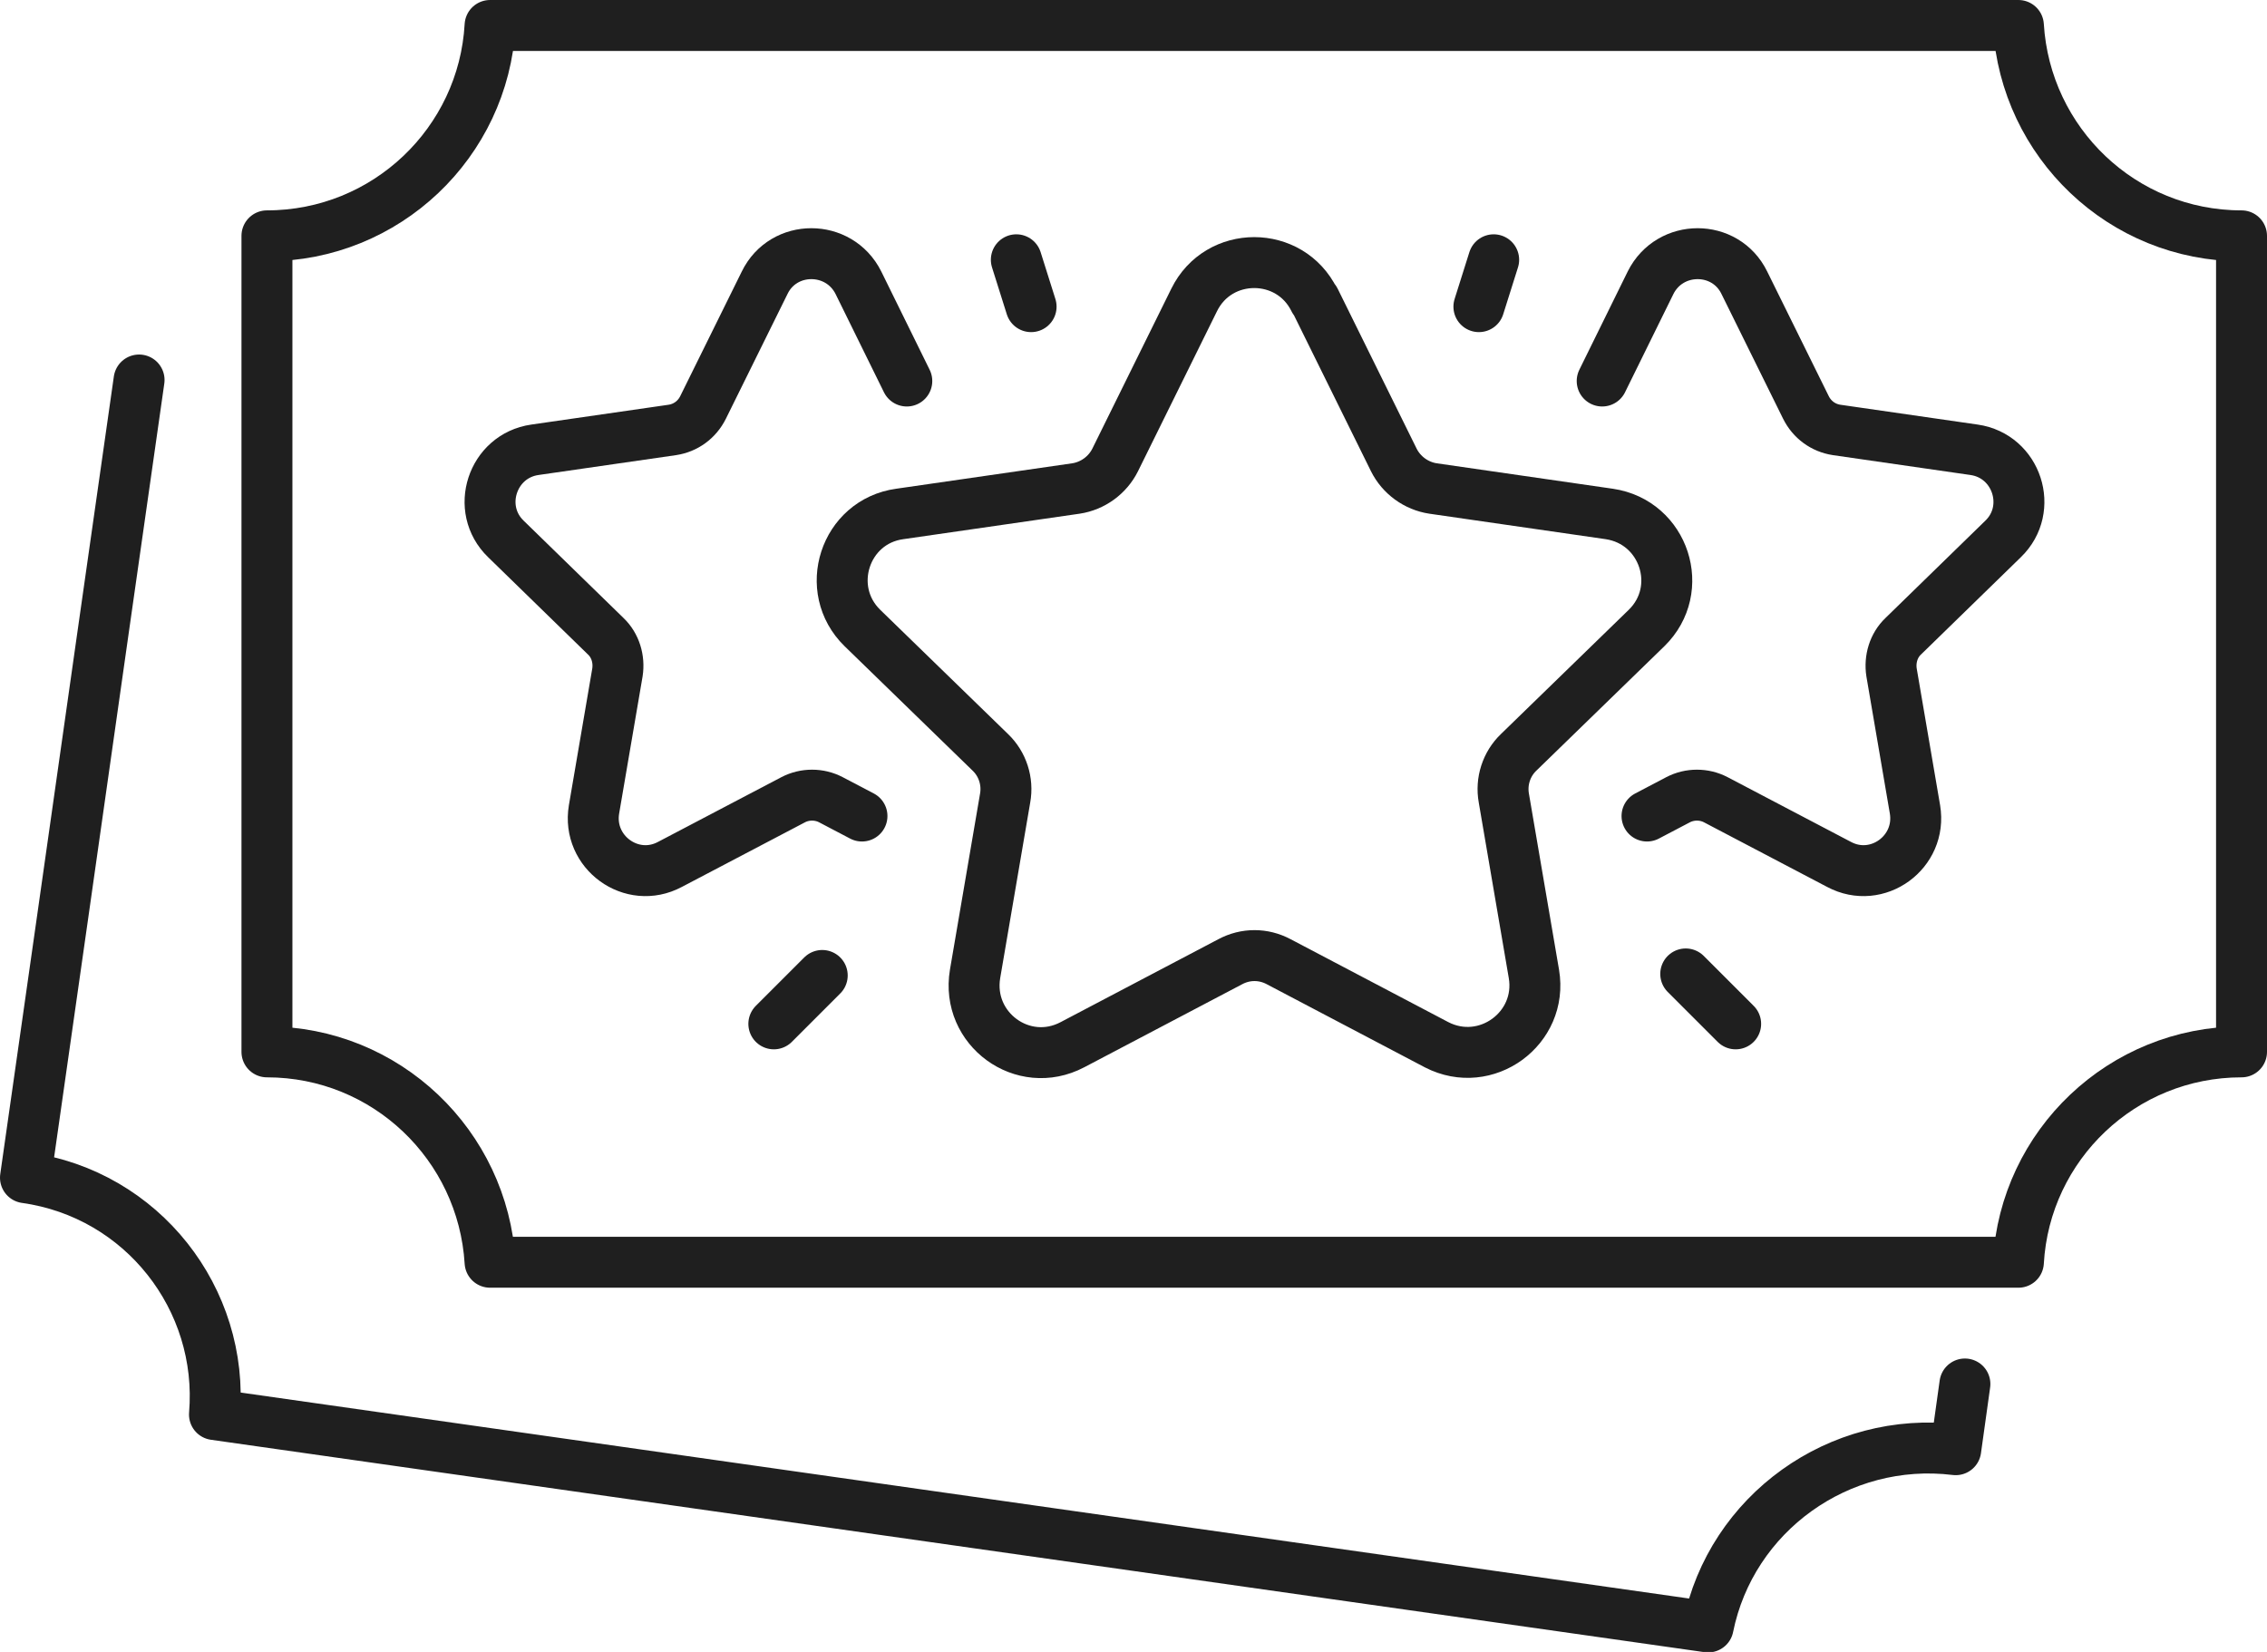
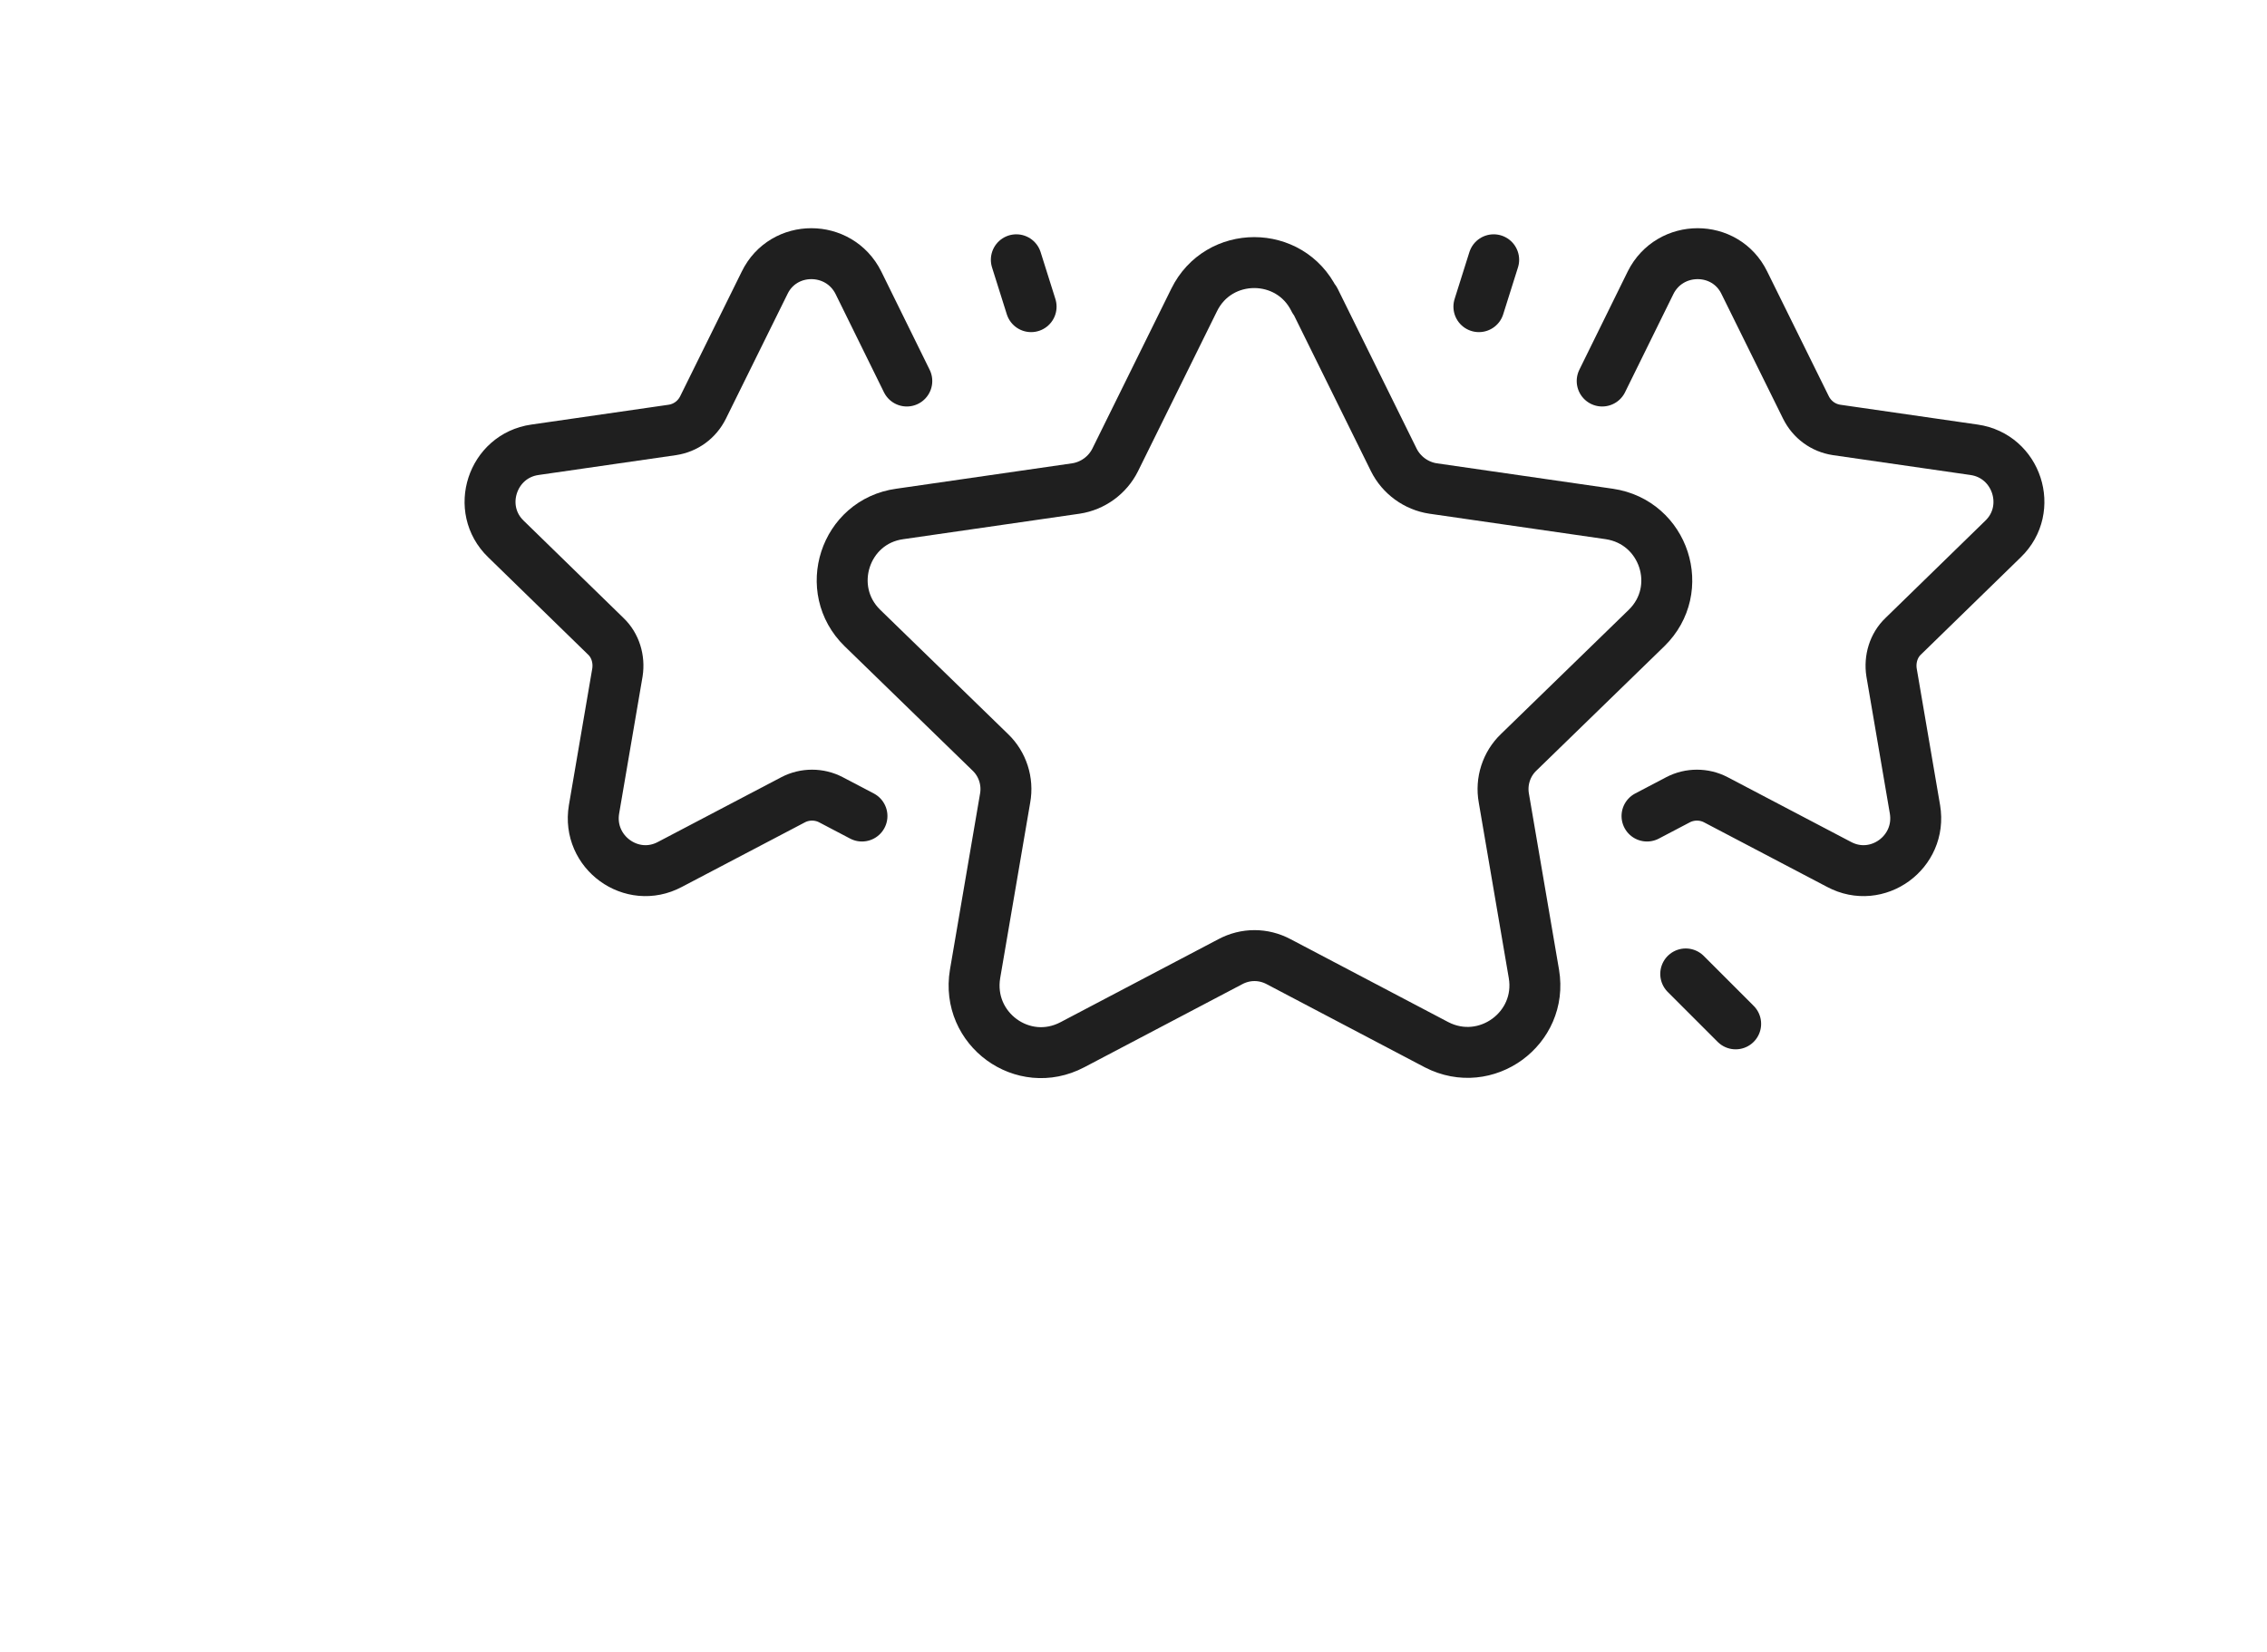
<svg xmlns="http://www.w3.org/2000/svg" id="Warstwa_1" data-name="Warstwa 1" viewBox="0 0 44.5 32.43">
  <defs>
    <style>
      .cls-1 {
        fill: none;
        stroke: #1f1f1f;
        stroke-linecap: round;
        stroke-linejoin: round;
      }
    </style>
  </defs>
-   <path class="cls-1" d="m39.62.5H9.62c-.13,2.3-2.04,4.13-4.38,4.13v16.02c2.34,0,4.24,1.83,4.38,4.13h30c.13-2.3,2.04-4.13,4.38-4.13V4.63c-2.34,0-4.24-1.83-4.38-4.13Z" />
  <path class="cls-1" d="m25.81,5.89l1.55,3.14c.15.3.44.51.77.56l3.46.5c1.08.16,1.51,1.48.73,2.24l-2.51,2.44c-.24.23-.35.57-.29.9l.59,3.45c.18,1.07-.94,1.89-1.91,1.39l-3.1-1.63c-.3-.16-.65-.16-.95,0l-3.1,1.63c-.97.51-2.09-.31-1.91-1.39l.59-3.45c.06-.33-.05-.67-.29-.9l-2.51-2.44c-.78-.76-.35-2.09.73-2.24l3.46-.5c.33-.05.62-.26.77-.56l1.55-3.14c.48-.98,1.88-.98,2.36,0Z" />
  <path class="cls-1" d="m17.8,7.48l-.95-1.93c-.38-.76-1.47-.76-1.84,0l-1.21,2.45c-.12.24-.34.4-.6.44l-2.7.39c-.84.12-1.18,1.16-.57,1.75l1.96,1.91c.19.18.27.45.23.71l-.46,2.69c-.14.84.74,1.48,1.49,1.08l2.42-1.27c.23-.12.51-.12.74,0l.61.32" />
  <line class="cls-1" x1="29.32" y1="5.1" x2="29.03" y2="6.02" />
  <line class="cls-1" x1="33.09" y1="19.12" x2="34.07" y2="20.1" />
-   <line class="cls-1" x1="15.19" y1="20.1" x2="16.14" y2="19.15" />
  <path class="cls-1" d="m31.45,7.48l.95-1.93c.38-.76,1.47-.76,1.84,0l1.21,2.45c.12.24.34.4.6.44l2.7.39c.84.12,1.18,1.16.57,1.75l-1.96,1.91c-.19.18-.27.45-.23.71l.46,2.69c.14.84-.74,1.48-1.49,1.08l-2.42-1.27c-.23-.12-.51-.12-.74,0l-.61.32" />
  <line class="cls-1" x1="19.95" y1="5.1" x2="20.24" y2="6.02" />
-   <path class="cls-1" d="m2.73,7.46l-.72,5.05-.79,5.56-.72,5.05c2.29.32,3.9,2.38,3.71,4.65l29.32,4.17c.45-2.23,2.57-3.76,4.86-3.48l.18-1.29" />
</svg>